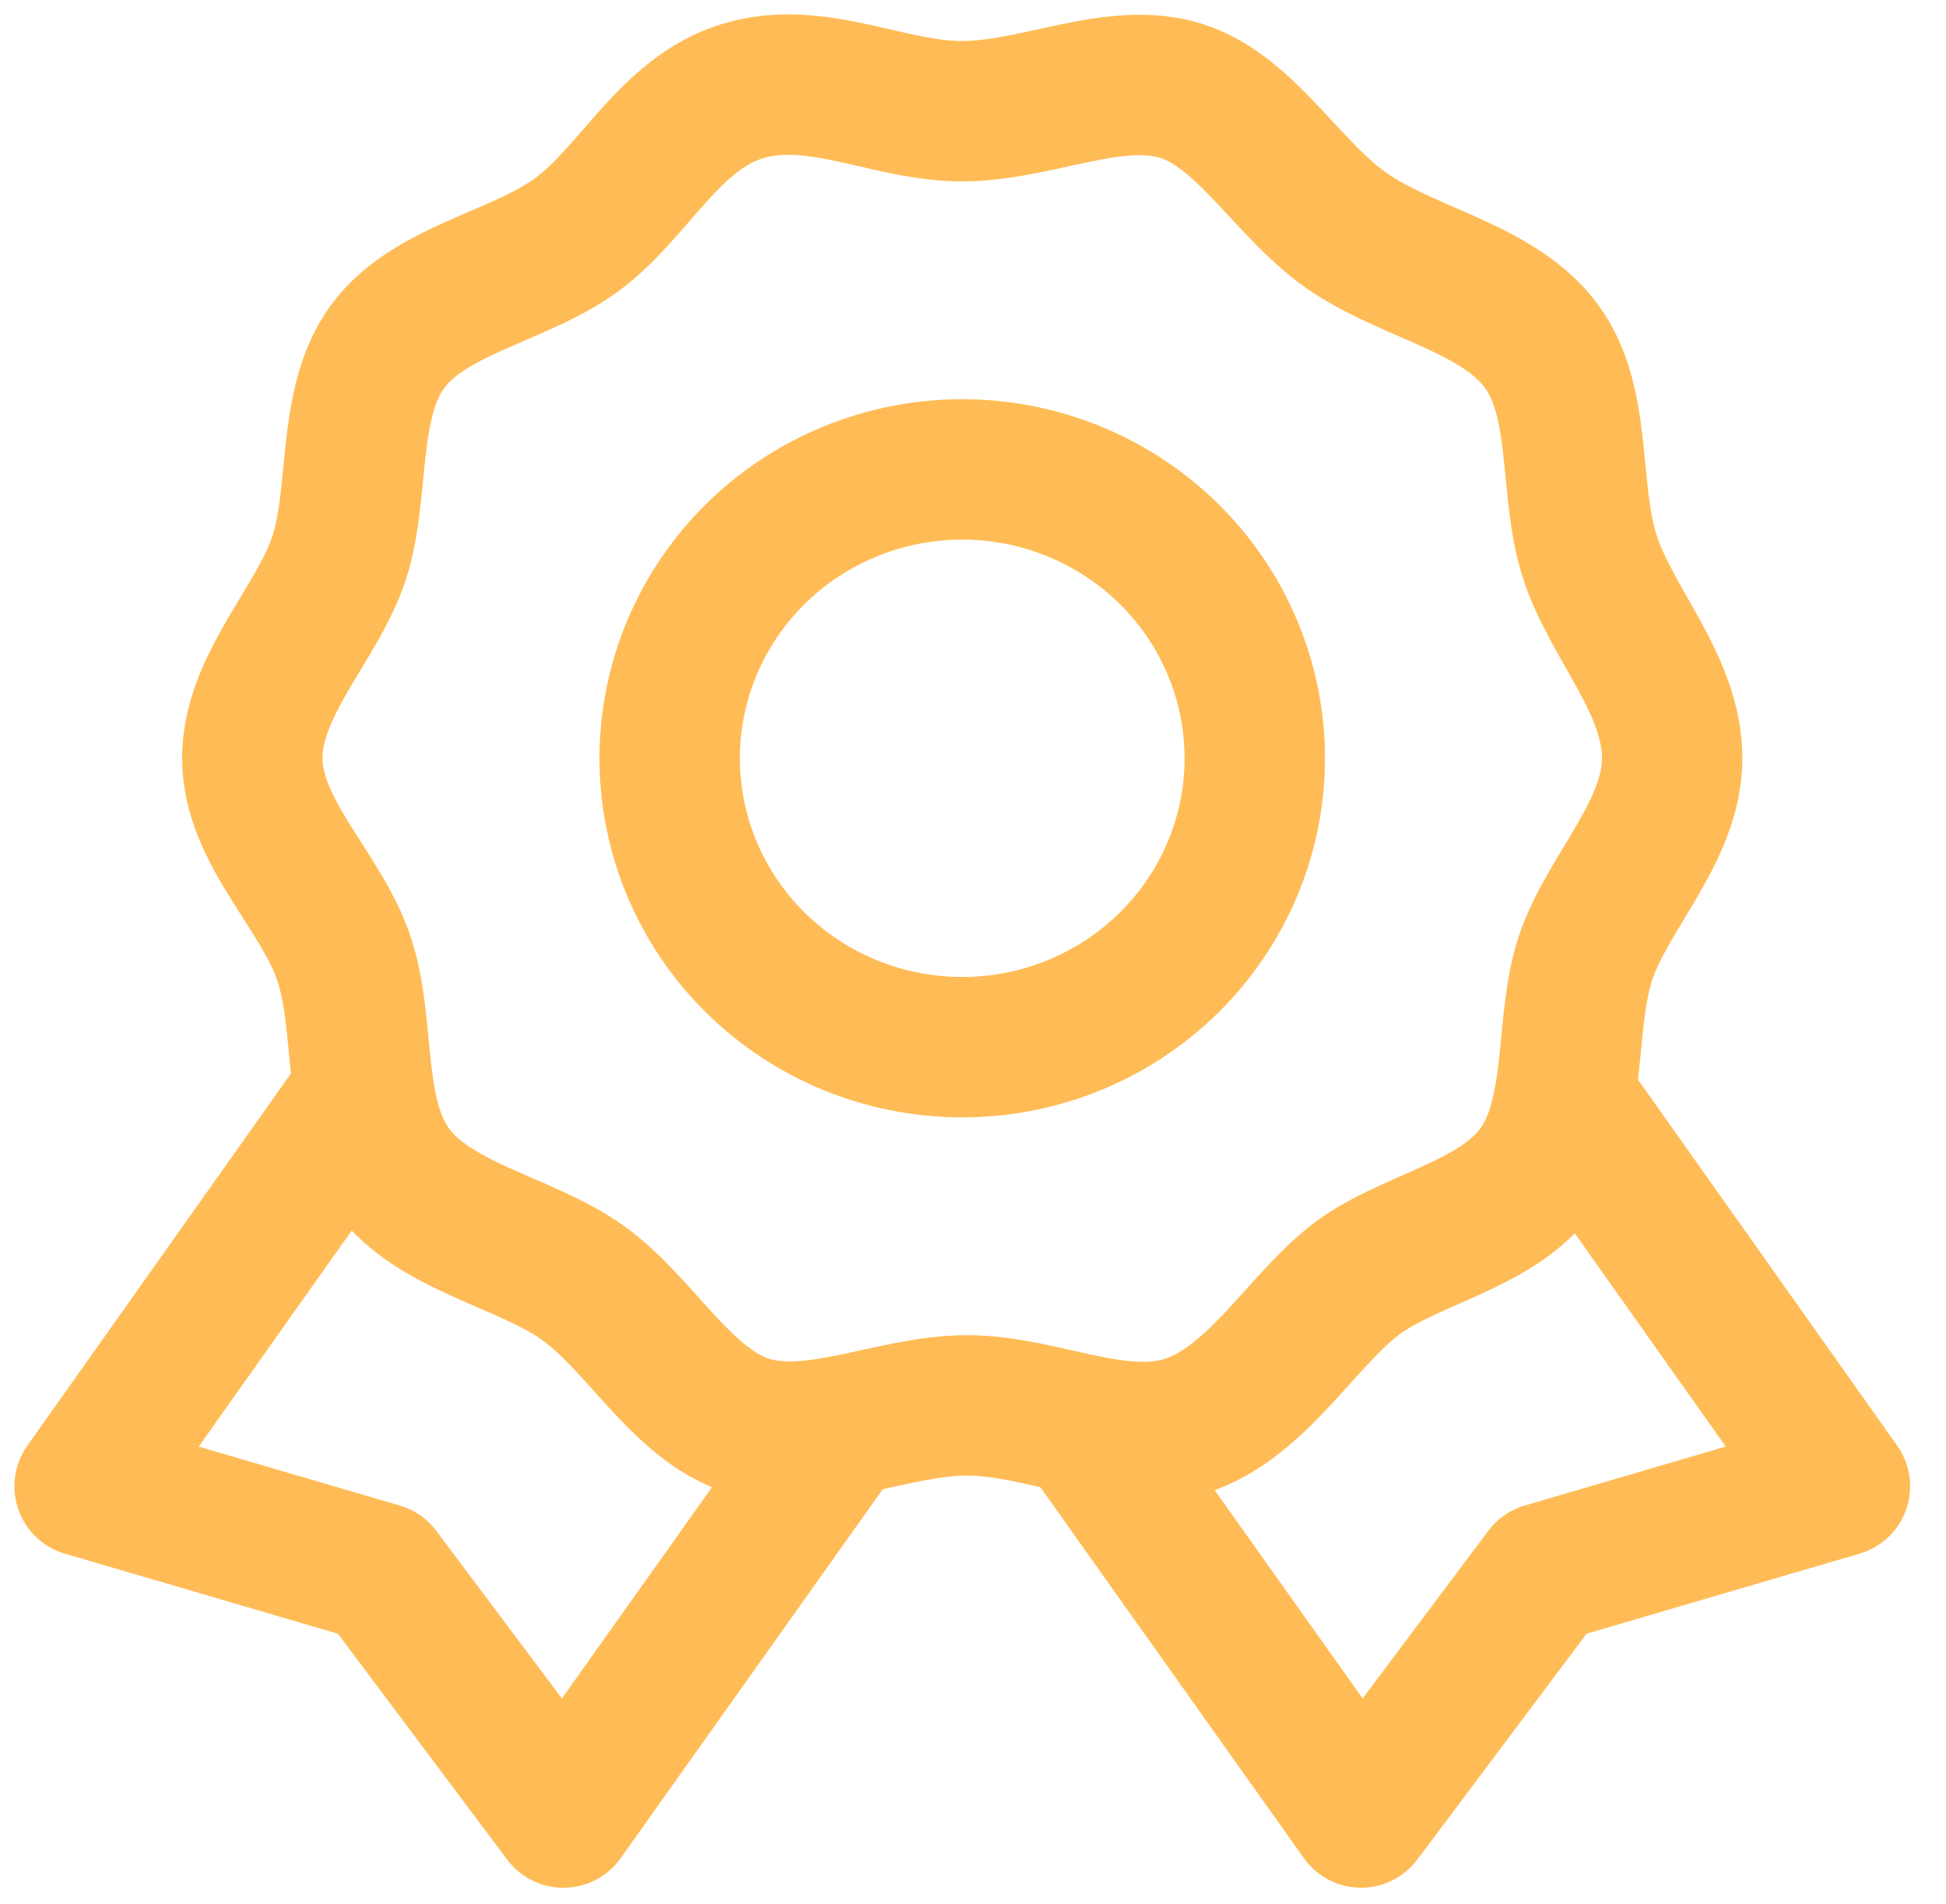
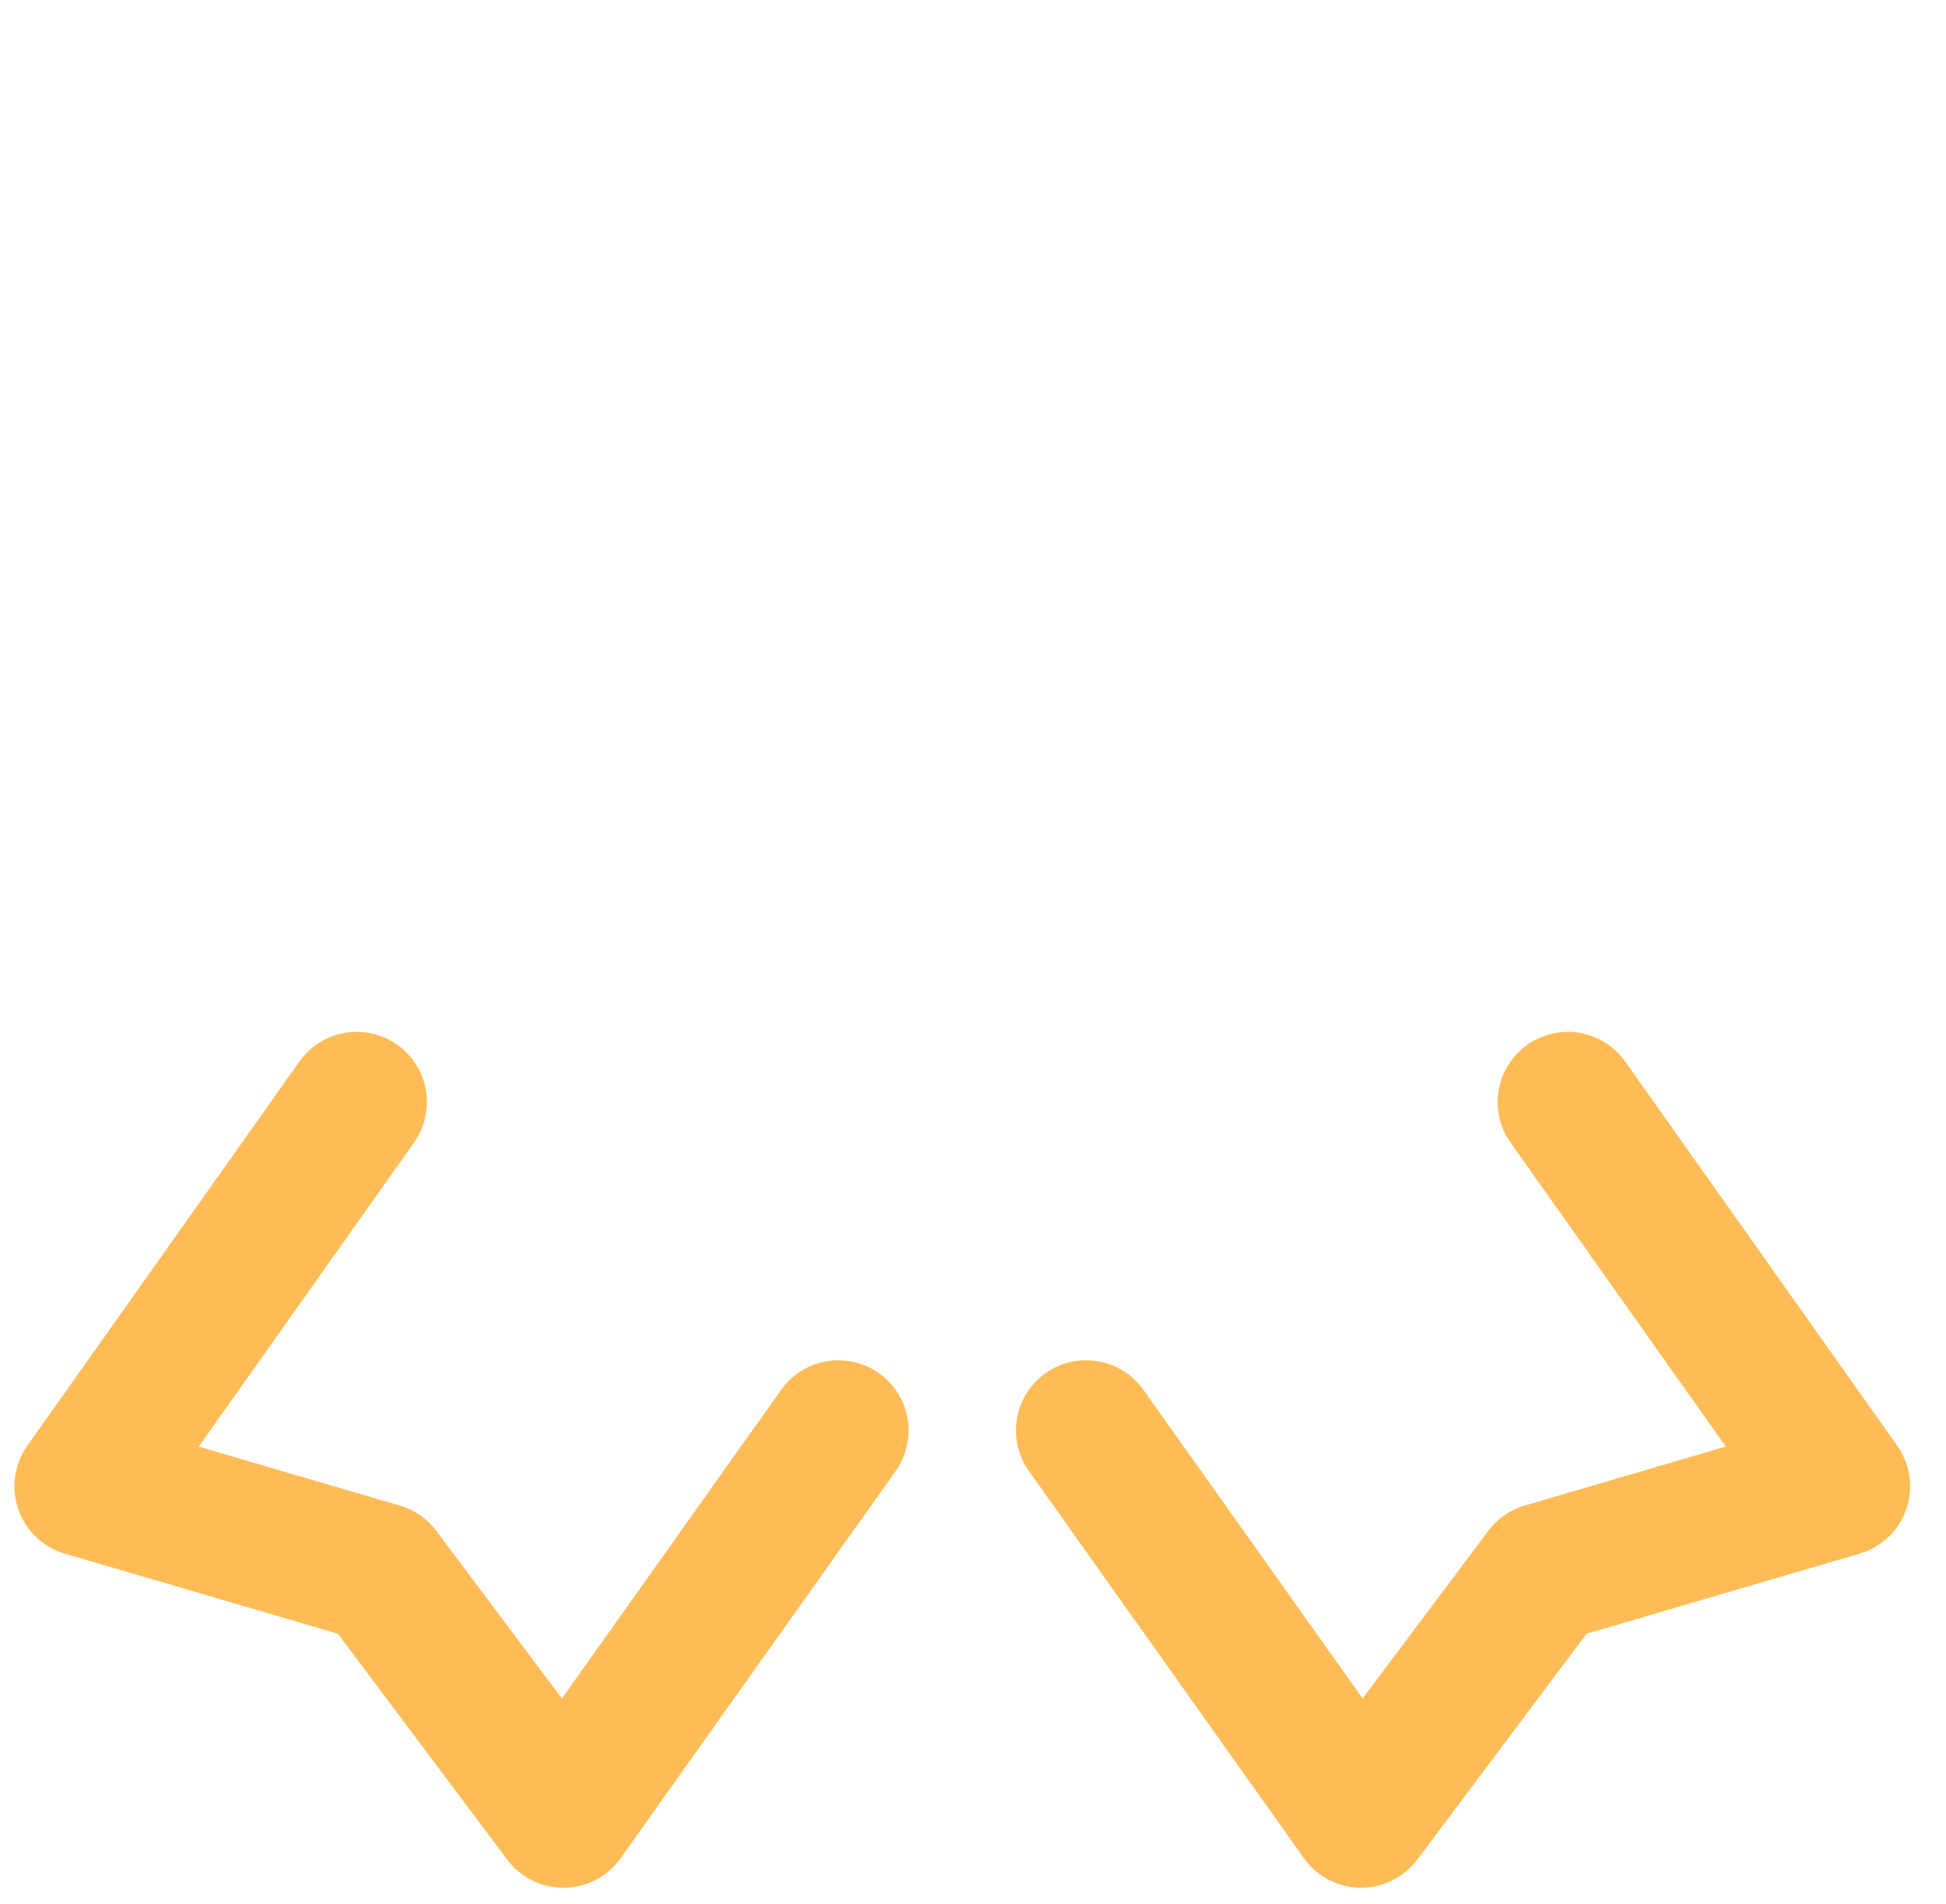
<svg xmlns="http://www.w3.org/2000/svg" width="46" height="45" viewBox="0 0 46 45" fill="none">
-   <path d="M22.745 24.753C24.579 24.753 26.338 24.034 27.635 22.753C28.932 21.472 29.661 19.736 29.661 17.925C29.661 16.114 28.932 14.377 27.635 13.096C26.338 11.816 24.579 11.096 22.745 11.096C20.911 11.096 19.152 11.816 17.855 13.096C16.559 14.377 15.83 16.114 15.83 17.925C15.83 19.736 16.559 21.472 17.855 22.753C19.152 24.034 20.911 24.753 22.745 24.753Z" stroke="#FFBC56" stroke-width="3.319" stroke-linecap="round" stroke-linejoin="round" />
  <path d="M8.432 26.05L2 35.133L8.985 37.181L13.318 42.963L19.818 33.813M37.061 26.05L43.492 35.132L36.508 37.18L32.174 42.962L25.674 33.812" stroke="#FFBC56" stroke-width="3.319" stroke-linecap="round" stroke-linejoin="round" />
-   <path d="M39.527 17.924C39.527 19.655 37.982 21.111 37.474 22.66C36.968 24.206 37.314 26.324 36.323 27.666C35.331 29.009 33.21 29.305 31.965 30.307C30.721 31.309 29.661 33.175 28.047 33.698C26.433 34.222 24.612 33.22 22.86 33.22C21.109 33.22 19.242 34.199 17.674 33.698C16.107 33.197 15.115 31.262 13.755 30.307C12.395 29.351 10.275 29.009 9.283 27.666C8.292 26.323 8.661 24.252 8.131 22.66C7.6 21.066 5.964 19.655 5.964 17.924C5.964 16.194 7.508 14.739 8.015 13.191C8.522 11.643 8.177 9.526 9.168 8.184C10.159 6.841 12.281 6.545 13.64 5.543C15 4.541 15.83 2.675 17.558 2.152C19.288 1.627 20.994 2.629 22.745 2.629C24.497 2.629 26.363 1.65 27.932 2.152C29.499 2.652 30.491 4.587 31.965 5.543C33.44 6.499 35.446 6.84 36.438 8.184C37.429 9.527 37.061 11.598 37.591 13.191C38.121 14.784 39.527 16.195 39.527 17.924Z" stroke="#FFBC56" stroke-width="3.319" stroke-linecap="round" stroke-linejoin="round" />
</svg>